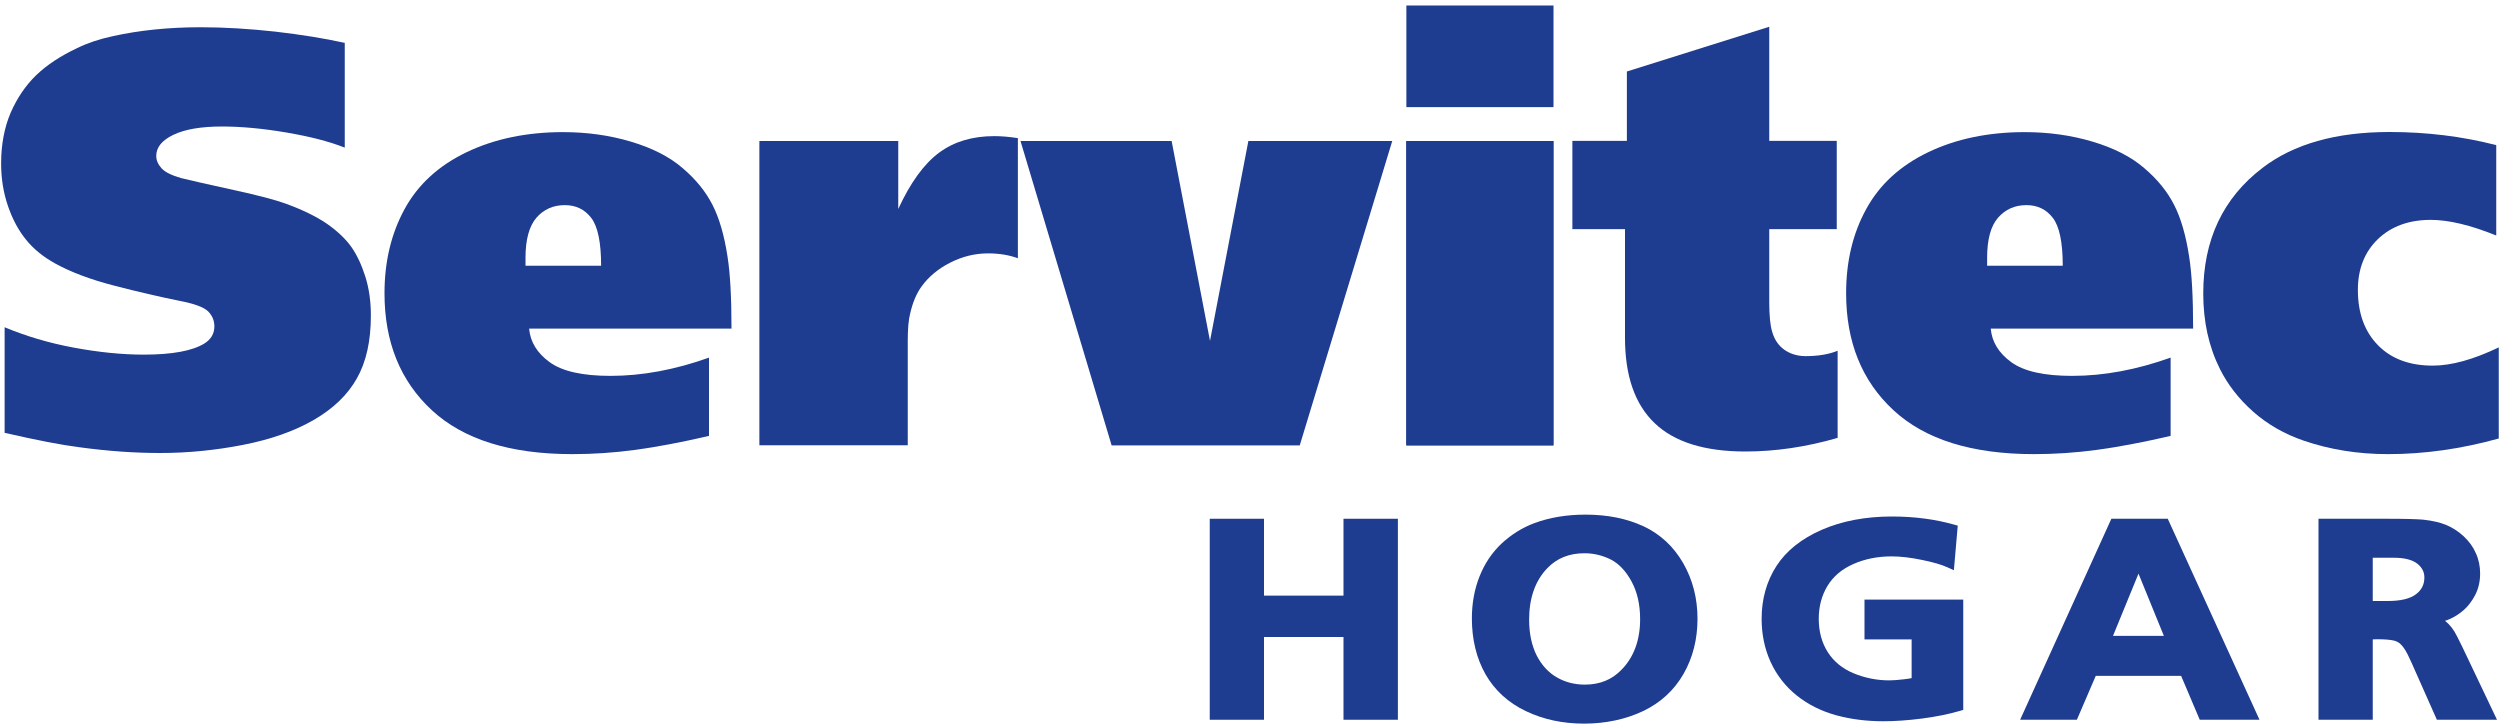
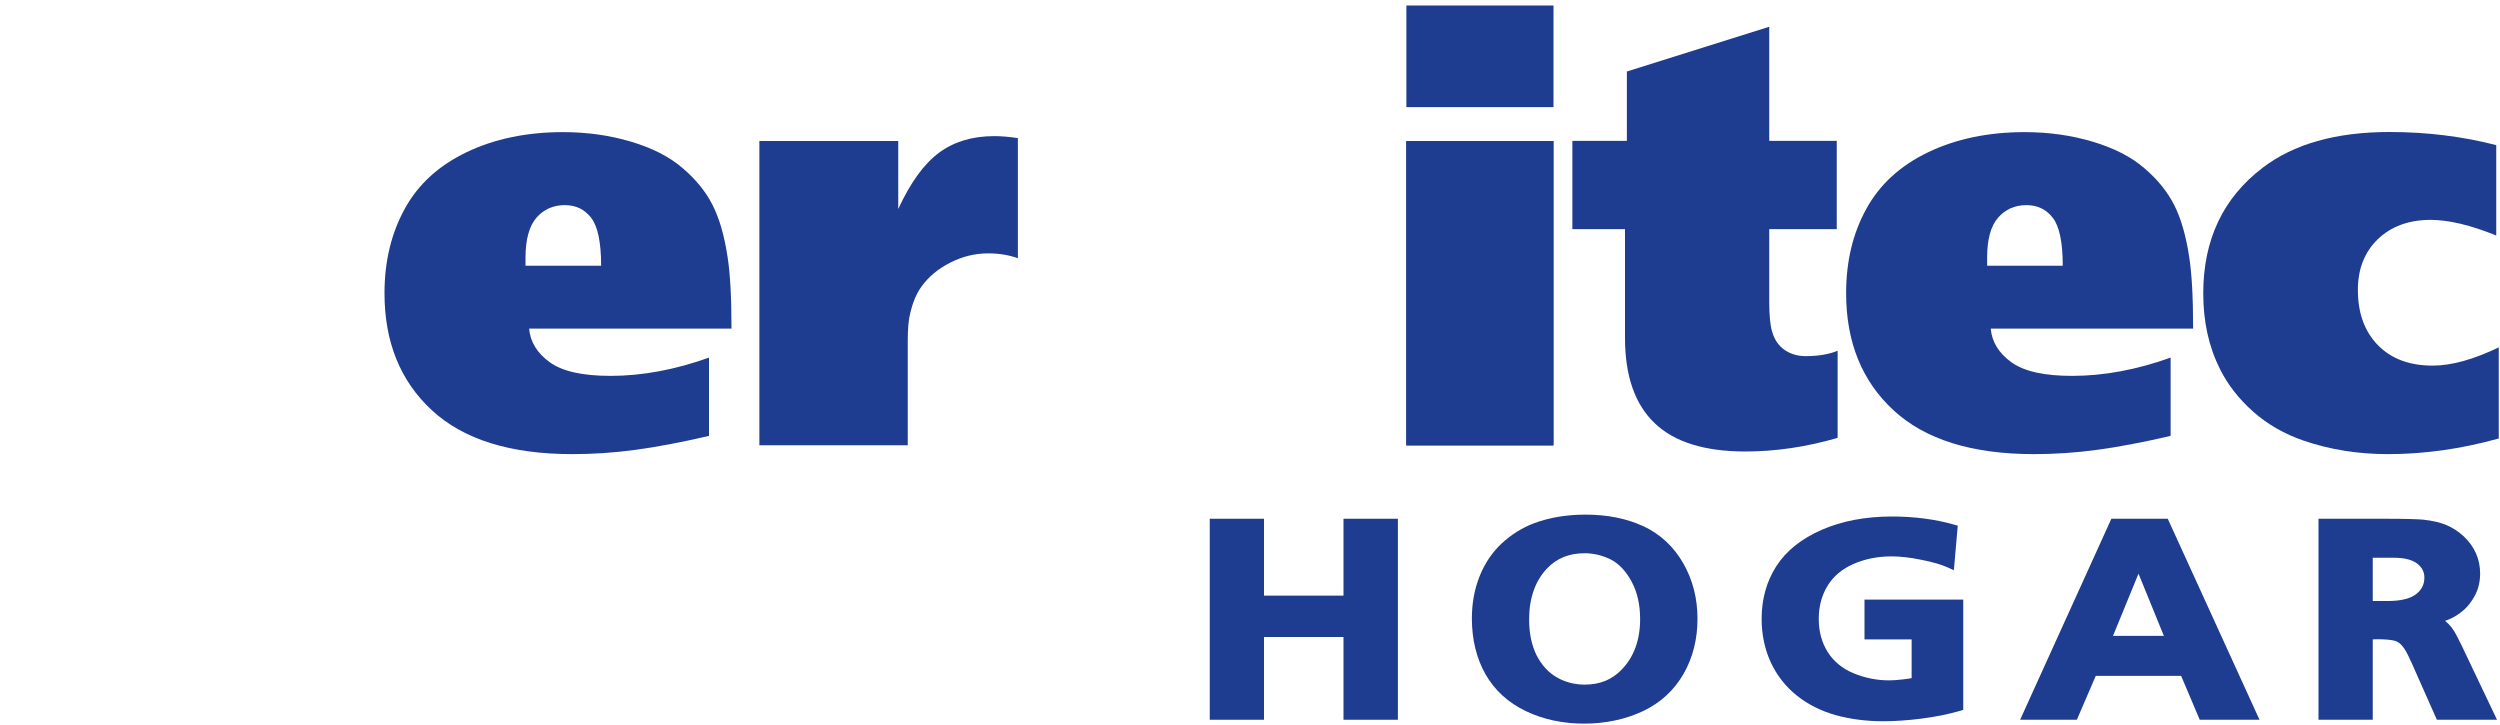
<svg xmlns="http://www.w3.org/2000/svg" id="Capa_1" data-name="Capa 1" viewBox="0 0 200 57.97">
  <defs>
    <style> .cls-1 { fill: #1e3c90; stroke-width: 0px; } </style>
  </defs>
  <g>
-     <path class="cls-1" d="m.37,34.65v-8.47c1.7.71,3.54,1.26,5.53,1.63s3.86.56,5.6.56c2.28,0,3.89-.3,4.85-.89.53-.33.8-.79.8-1.37,0-.47-.17-.87-.51-1.21-.34-.33-1.11-.61-2.31-.84-1.58-.32-3.31-.72-5.2-1.21-1.89-.49-3.47-1.08-4.73-1.78-.94-.52-1.72-1.15-2.32-1.9-.61-.75-1.09-1.65-1.45-2.71-.36-1.05-.54-2.18-.54-3.38,0-1.53.26-2.89.77-4.08.52-1.18,1.2-2.18,2.05-3,.85-.81,1.94-1.53,3.26-2.15.83-.41,1.79-.73,2.87-.96,2.13-.47,4.46-.71,7.01-.71,1.9,0,3.89.12,5.97.35,2.08.24,3.93.54,5.56.9v8.38c-1.23-.49-2.79-.89-4.67-1.21-1.88-.32-3.6-.48-5.15-.48-1.67,0-2.96.22-3.88.66-.92.44-1.38,1-1.38,1.69,0,.35.14.68.42.99.28.31.81.57,1.58.79.33.09,1.78.42,4.33.98,1.82.4,3.17.75,4.05,1.07,1.34.49,2.42,1.02,3.26,1.59.83.58,1.48,1.19,1.95,1.84.46.65.84,1.46,1.14,2.41.3.96.44,1.99.44,3.1,0,2.03-.37,3.71-1.12,5.03-.74,1.32-1.9,2.43-3.46,3.33-1.56.9-3.45,1.56-5.65,1.99s-4.41.65-6.63.65c-2.03,0-4.18-.15-6.45-.46-1.44-.18-3.45-.57-6.01-1.16Z" />
    <path class="cls-1" d="m58.52,26.29h-16.19c.09,1.06.64,1.96,1.65,2.69,1.01.73,2.63,1.09,4.86,1.09,2.54,0,5.16-.49,7.88-1.46v6.26c-2.23.52-4.2.89-5.9,1.12-1.7.23-3.38.34-5.03.34-4.97,0-8.71-1.17-11.24-3.51-2.53-2.34-3.79-5.46-3.79-9.36,0-2.54.54-4.78,1.61-6.74,1.07-1.96,2.72-3.47,4.95-4.54,2.23-1.07,4.81-1.61,7.72-1.61,1.91,0,3.72.25,5.43.76,1.71.51,3.09,1.21,4.14,2.12,1.06.9,1.85,1.88,2.39,2.94.54,1.06.94,2.43,1.2,4.13.21,1.31.32,3.23.32,5.76Zm-16.47-5.03h6.04c0-1.88-.27-3.16-.8-3.84-.53-.68-1.23-1.01-2.1-1.01-.93,0-1.68.33-2.27,1-.58.67-.88,1.74-.88,3.21v.64Z" />
    <path class="cls-1" d="m81.43,11.05v9.61c-.7-.26-1.5-.39-2.39-.39-1.05,0-2.05.25-3.02.74s-1.73,1.13-2.29,1.9c-.41.56-.71,1.28-.91,2.14-.14.53-.2,1.27-.2,2.21v8.36h-11.87V11.28h11.11v5.44c.97-2.11,2.06-3.61,3.26-4.5,1.2-.89,2.67-1.33,4.42-1.33.55,0,1.18.05,1.89.16Z" />
-     <path class="cls-1" d="m111.38,11.28l-7.4,24.35h-15.05l-7.29-24.35h12.09l3.07,15.99,3.07-15.99h11.5Z" />
    <rect class="cls-1" x="112.5" y="11.28" width="11.77" height="24.35" />
    <path class="cls-1" d="m124.28,8.57h-11.77V.44h11.77v8.13Zm-11.77,27.06V11.28h11.77v24.35h-11.77Z" />
    <path class="cls-1" d="m130.15,11.28v-5.56l11.39-3.58v9.13h5.4v7.06h-5.4v5.83c0,1.09.08,1.88.23,2.37.18.64.51,1.12.99,1.46.48.33,1.04.5,1.7.5.99,0,1.84-.14,2.55-.43v6.97c-2.52.73-4.98,1.09-7.38,1.09-3.26,0-5.69-.76-7.26-2.27-1.58-1.51-2.37-3.78-2.37-6.82v-8.7h-4.21v-7.06h4.37Z" />
    <path class="cls-1" d="m175.45,26.29h-16.19c.09,1.06.64,1.96,1.65,2.69,1.01.73,2.63,1.09,4.86,1.09,2.54,0,5.16-.49,7.88-1.46v6.26c-2.23.52-4.2.89-5.9,1.12s-3.38.34-5.03.34c-4.97,0-8.71-1.17-11.24-3.51-2.53-2.34-3.79-5.46-3.79-9.36,0-2.54.53-4.78,1.61-6.74,1.07-1.96,2.72-3.47,4.95-4.54,2.23-1.07,4.81-1.61,7.72-1.61,1.91,0,3.72.25,5.43.76,1.71.51,3.09,1.21,4.14,2.12,1.06.9,1.85,1.88,2.39,2.94.54,1.06.94,2.43,1.2,4.13.21,1.31.32,3.23.32,5.76Zm-16.47-5.03h6.04c0-1.88-.27-3.16-.8-3.84-.53-.68-1.23-1.01-2.1-1.01-.93,0-1.68.33-2.27,1-.59.67-.88,1.74-.88,3.21v.64Z" />
    <path class="cls-1" d="m199.7,11.6v7.24c-2.05-.83-3.8-1.25-5.24-1.25-1.76,0-3.17.52-4.24,1.55-1.06,1.03-1.59,2.38-1.59,4.05,0,1.87.54,3.34,1.61,4.43,1.07,1.09,2.53,1.63,4.38,1.63,1.5,0,3.26-.49,5.28-1.46v7.29c-2.99.83-5.94,1.25-8.86,1.25-2.4,0-4.64-.36-6.72-1.07-1.56-.53-2.92-1.31-4.07-2.33-1.15-1.02-2.03-2.16-2.65-3.4-.9-1.79-1.34-3.81-1.34-6.06,0-4.28,1.58-7.63,4.74-10.04,2.49-1.91,5.88-2.87,10.16-2.87,2.98,0,5.82.35,8.54,1.05Z" />
  </g>
  <g>
    <polygon class="cls-1" points="107.48 47.65 101.12 47.65 101.12 41.5 96.78 41.5 96.78 57.58 101.12 57.58 101.12 50.96 107.48 50.96 107.48 57.58 111.83 57.58 111.83 41.5 107.48 41.5 107.48 47.65" />
    <path class="cls-1" d="m131.47,42.1c-1.33-.62-2.88-.93-4.63-.93-1.5,0-2.88.23-4.09.68-.97.36-1.84.91-2.61,1.62-.77.72-1.37,1.61-1.78,2.65-.41,1.03-.61,2.16-.61,3.35,0,1.7.37,3.2,1.09,4.47.73,1.28,1.82,2.28,3.23,2.95,1.4.67,2.96,1,4.66,1s3.31-.34,4.71-1c1.41-.67,2.5-1.68,3.25-2.99.74-1.3,1.11-2.78,1.11-4.4s-.38-3.11-1.14-4.44c-.77-1.34-1.84-2.33-3.18-2.96Zm-4.68,12.67c-.81,0-1.57-.19-2.24-.58-.67-.38-1.21-.97-1.61-1.74-.4-.79-.61-1.76-.61-2.88,0-1.73.49-3.12,1.46-4.12.77-.8,1.75-1.19,2.97-1.19.76,0,1.48.18,2.14.52.64.34,1.19.93,1.63,1.75.45.83.68,1.84.68,3,0,1.68-.5,3.04-1.49,4.05-.77.8-1.74,1.19-2.94,1.19Z" />
    <path class="cls-1" d="m149.17,51.15h3.76v3.1c-.18.04-.41.07-.68.1-.43.05-.8.08-1.11.08-.98,0-1.94-.19-2.86-.57-.89-.37-1.58-.94-2.06-1.69-.48-.76-.72-1.65-.72-2.66s.24-1.88.7-2.64c.46-.76,1.15-1.34,2.05-1.74.92-.41,1.95-.62,3.07-.62.69,0,1.51.09,2.42.28.91.18,1.61.39,2.09.61l.48.22.31-3.57-.29-.08c-1.51-.43-3.18-.65-4.98-.65-2.11,0-3.99.36-5.6,1.06-1.63.71-2.86,1.69-3.64,2.91-.78,1.21-1.18,2.63-1.18,4.21,0,1.25.24,2.41.72,3.46.48,1.05,1.19,1.96,2.09,2.68.9.72,1.96,1.25,3.15,1.58,1.18.32,2.44.48,3.77.48.92,0,1.94-.07,3.05-.21,1.11-.14,2.15-.35,3.09-.62l.26-.08v-8.82h-7.9v3.18Z" />
    <path class="cls-1" d="m168.91,41.5l-7.3,16.08h4.54l1.51-3.51h6.83l1.49,3.51h4.78l-7.34-16.08h-4.51Zm4.2,9.37h-4.07l2.04-4.98,2.03,4.98Z" />
    <path class="cls-1" d="m196.97,51.72l-.41-.82c-.26-.53-.58-.94-.95-1.22,0,0-.01,0-.02-.01.12-.04.24-.08.35-.13.4-.17.78-.41,1.14-.72.36-.31.67-.72.93-1.21.26-.5.4-1.08.4-1.73,0-.57-.11-1.12-.34-1.62-.22-.51-.55-.96-.98-1.36-.42-.39-.89-.69-1.39-.9-.5-.21-1.13-.35-1.87-.43-.49-.04-1.45-.07-2.93-.07h-5.42v16.08h4.34v-6.43c.14,0,.27-.01.39-.01.58,0,1.03.04,1.32.11.17.04.32.12.46.23.14.12.3.31.46.58.07.11.21.37.48.97l2.02,4.55h4.81l-2.79-5.86Zm-3.02-5.52c0,.55-.21.98-.66,1.33-.46.36-1.22.55-2.27.55h-1.2v-3.46h1.7c.83,0,1.46.16,1.86.47.38.3.57.66.57,1.11Z" />
  </g>
</svg>